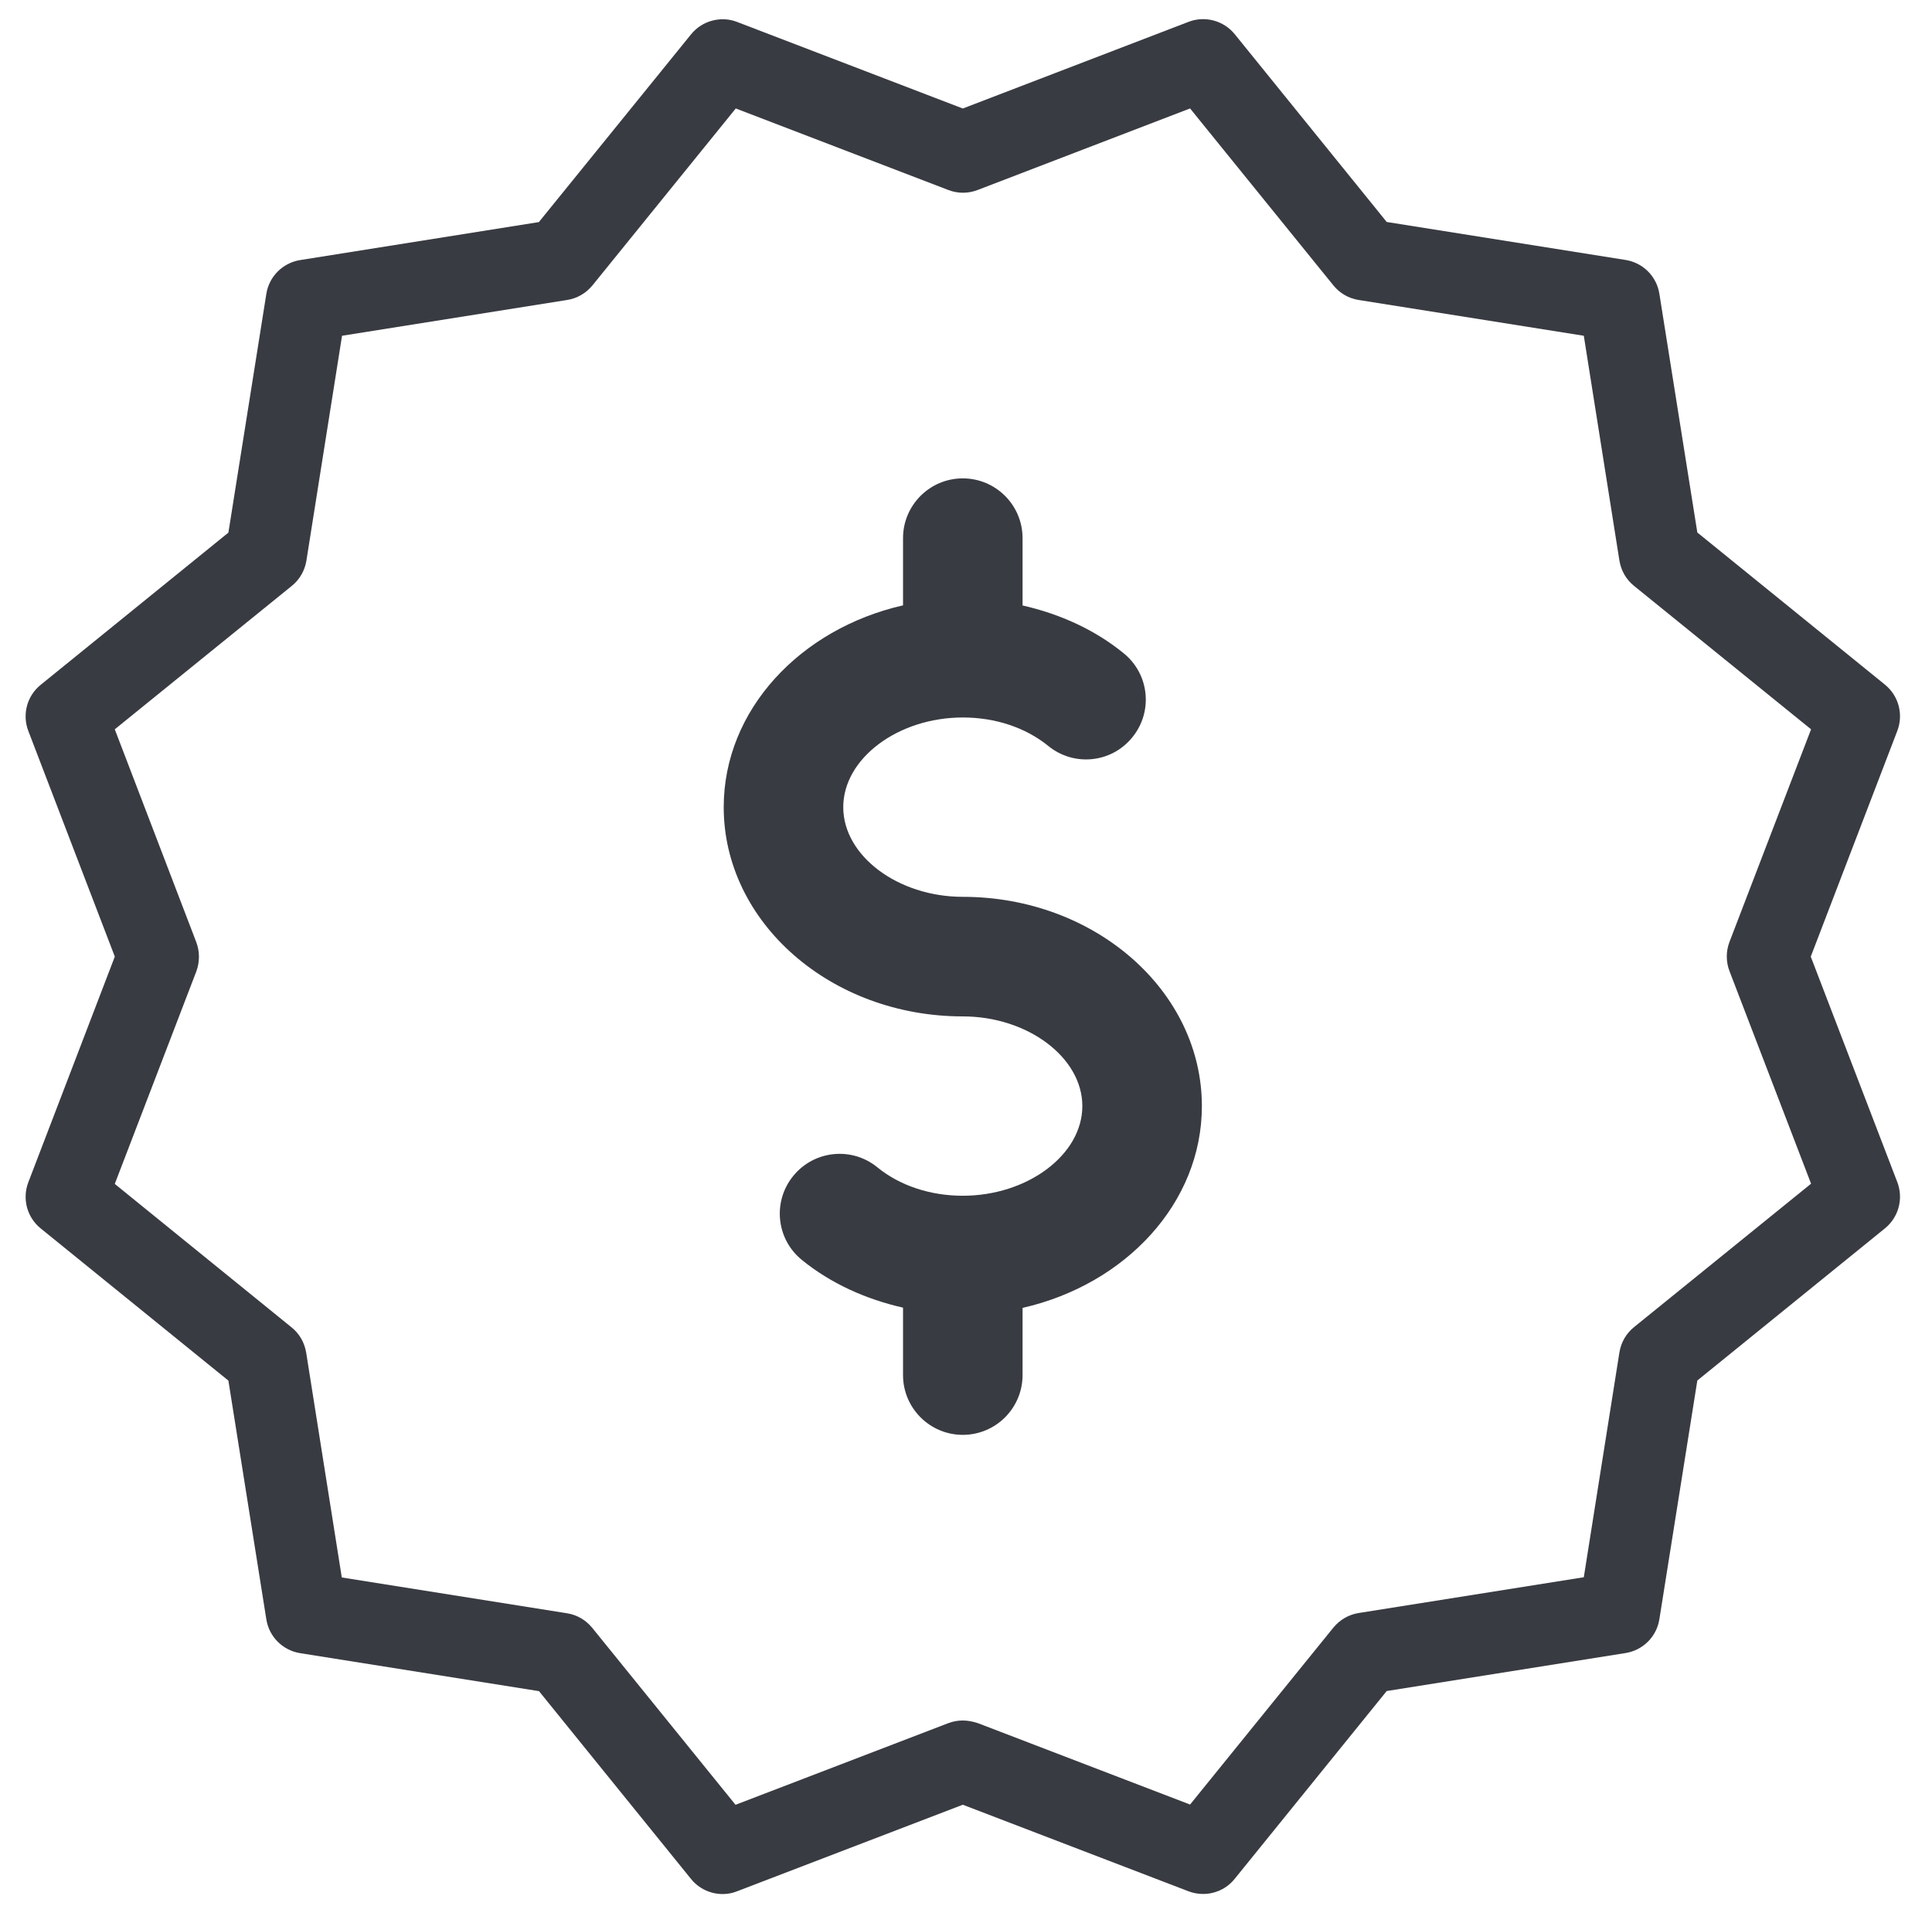
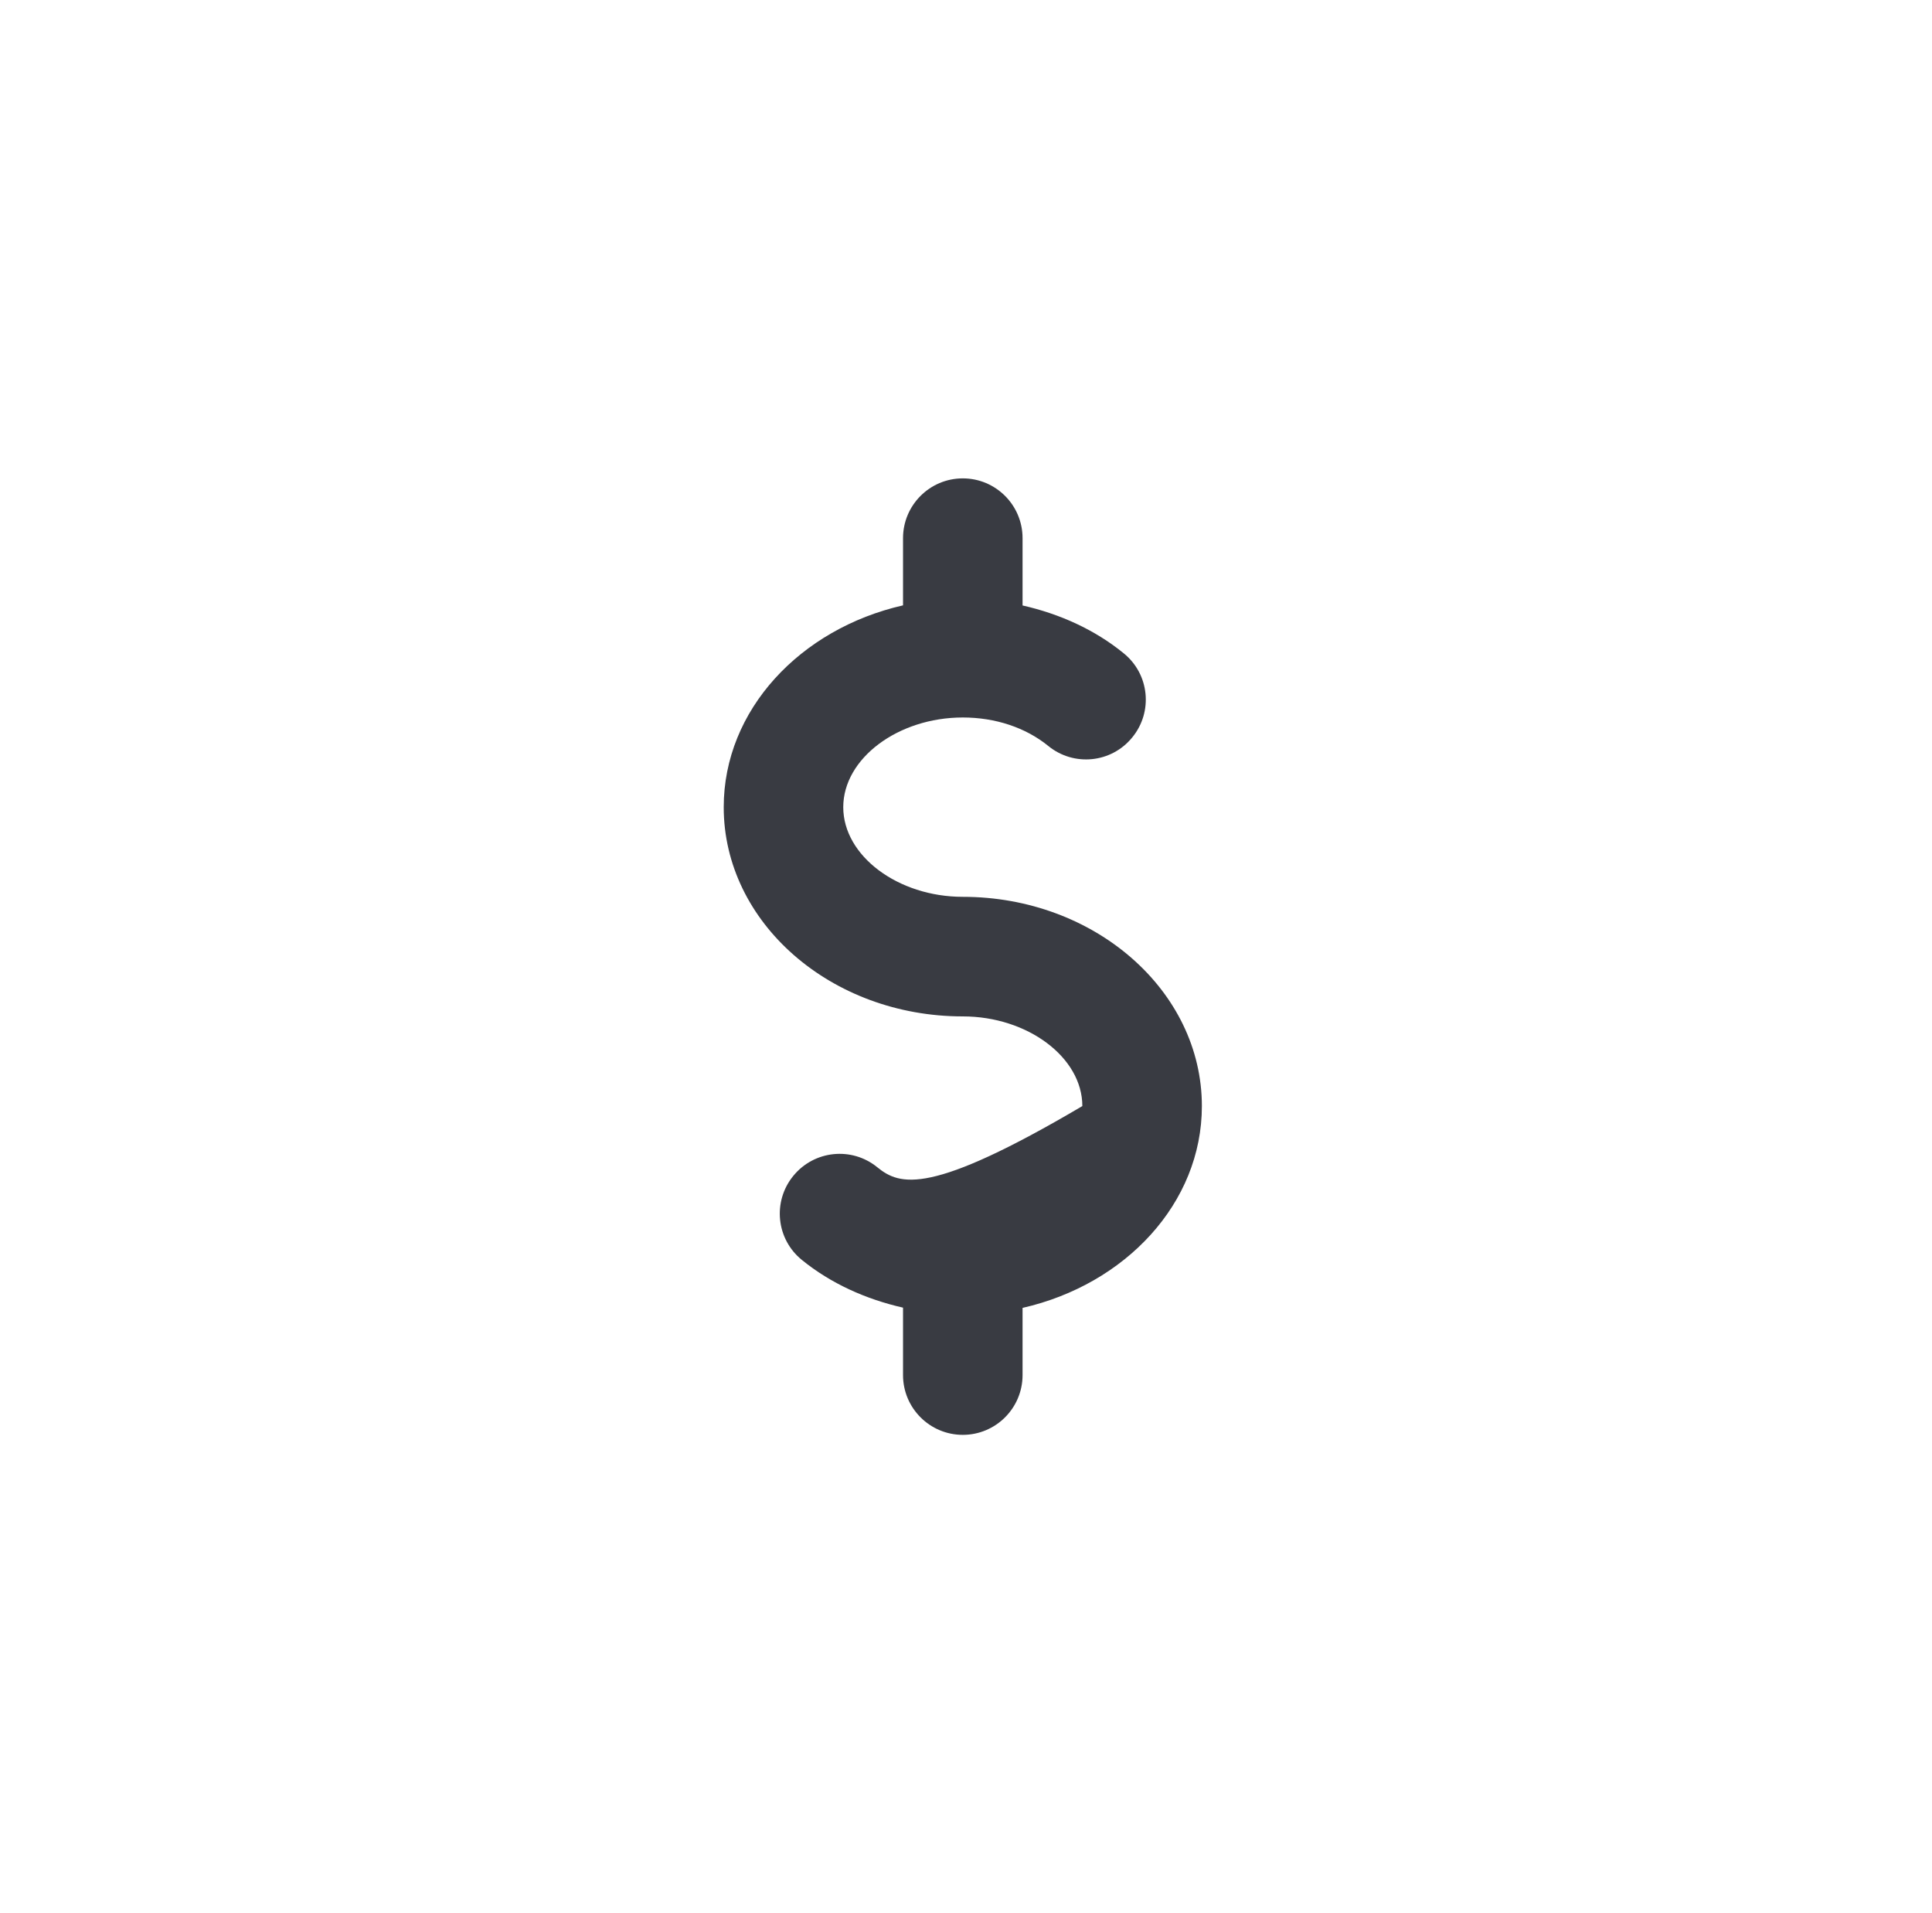
<svg xmlns="http://www.w3.org/2000/svg" width="101" height="100" viewBox="0 0 101 100" fill="none">
-   <path fill-rule="evenodd" clip-rule="evenodd" d="M99.186 38.203L94.662 50.001L99.186 61.787L99.187 61.789C99.515 62.651 99.257 63.623 98.541 64.204L88.732 72.157L86.747 84.64C86.603 85.547 85.89 86.258 84.978 86.403L72.494 88.388L64.547 98.204L64.544 98.207C64.135 98.718 63.521 98.995 62.894 98.995C62.635 98.995 62.38 98.949 62.131 98.855L62.13 98.854L50.333 94.331L38.532 98.855L38.522 98.859C37.7 99.185 36.708 98.935 36.125 98.212L36.124 98.21L28.177 88.394L15.693 86.409C14.781 86.264 14.069 85.553 13.924 84.646L11.94 72.163L2.13 64.21L2.128 64.208C1.412 63.632 1.152 62.66 1.479 61.8L6.002 50.001L1.479 38.202C1.151 37.342 1.412 36.37 2.128 35.794L11.94 27.839L13.924 15.356C14.069 14.449 14.781 13.738 15.694 13.593L28.171 11.608L36.123 1.799L36.128 1.794C36.702 1.076 37.7 0.821 38.526 1.144L50.333 5.671L62.139 1.14L62.144 1.139C62.976 0.815 63.965 1.068 64.548 1.786L72.494 11.602L84.978 13.587C85.891 13.732 86.603 14.443 86.747 15.35L88.732 27.833L98.541 35.786C99.257 36.367 99.515 37.339 99.187 38.201L99.186 38.203ZM16.018 29.304L16.018 29.307C15.931 29.83 15.663 30.295 15.254 30.624L6 38.12L10.259 49.24C10.445 49.726 10.448 50.273 10.264 50.773L6 61.882L15.238 69.376L15.241 69.378C15.651 69.708 15.919 70.172 16.005 70.696L16.006 70.698L17.868 82.452L29.634 84.322L29.639 84.323C30.158 84.403 30.624 84.673 30.958 85.083L30.959 85.084L38.451 94.334L49.569 90.069L49.57 90.068C49.82 89.974 50.074 89.928 50.333 89.928C50.577 89.928 50.837 89.975 51.118 90.065L62.214 94.321L69.703 85.076L69.705 85.073C70.047 84.659 70.516 84.39 71.028 84.31L82.797 82.44L84.659 70.686L84.66 70.684C84.746 70.16 85.014 69.695 85.424 69.366L94.678 61.87L90.412 50.756C90.225 50.267 90.225 49.722 90.412 49.234L94.678 38.12L85.427 30.626L85.424 30.624C85.014 30.294 84.746 29.83 84.66 29.306L84.659 29.304L82.797 17.55L71.031 15.68L71.027 15.679C70.507 15.599 70.04 15.328 69.707 14.918L62.214 5.668L51.099 9.934C50.611 10.121 50.072 10.121 49.584 9.934L38.464 5.669L30.975 14.913L30.973 14.916C30.631 15.331 30.162 15.6 29.65 15.679L17.881 17.55L16.018 29.304Z" fill="#393B42" />
-   <path d="M50.333 46.876C46.945 46.876 44.083 44.733 44.083 42.19C44.083 39.646 46.945 37.502 50.333 37.502C52.032 37.502 53.62 38.028 54.801 38.99C56.132 40.077 58.1 39.89 59.194 38.54C60.288 37.203 60.088 35.234 58.744 34.147C57.238 32.916 55.413 32.091 53.457 31.647V28.129C53.457 26.404 52.057 25.004 50.333 25.004C48.608 25.004 47.208 26.404 47.208 28.129V31.641C41.834 32.866 37.834 37.109 37.834 42.19C37.834 48.22 43.44 53.126 50.333 53.126C53.72 53.126 56.582 55.269 56.582 57.813C56.582 60.356 53.72 62.5 50.333 62.5C48.633 62.5 47.045 61.975 45.864 61.012C44.533 59.925 42.565 60.119 41.471 61.462C40.377 62.8 40.577 64.768 41.921 65.856C43.427 67.08 45.252 67.905 47.208 68.349V71.874C47.208 73.598 48.608 74.998 50.333 74.998C52.057 74.998 53.457 73.598 53.457 71.874V68.362C58.832 67.137 62.831 62.893 62.831 57.813C62.831 51.782 57.225 46.876 50.333 46.876Z" fill="#393B42" />
+   <path d="M50.333 46.876C46.945 46.876 44.083 44.733 44.083 42.19C44.083 39.646 46.945 37.502 50.333 37.502C52.032 37.502 53.62 38.028 54.801 38.99C56.132 40.077 58.1 39.89 59.194 38.54C60.288 37.203 60.088 35.234 58.744 34.147C57.238 32.916 55.413 32.091 53.457 31.647V28.129C53.457 26.404 52.057 25.004 50.333 25.004C48.608 25.004 47.208 26.404 47.208 28.129V31.641C41.834 32.866 37.834 37.109 37.834 42.19C37.834 48.22 43.44 53.126 50.333 53.126C53.72 53.126 56.582 55.269 56.582 57.813C48.633 62.5 47.045 61.975 45.864 61.012C44.533 59.925 42.565 60.119 41.471 61.462C40.377 62.8 40.577 64.768 41.921 65.856C43.427 67.08 45.252 67.905 47.208 68.349V71.874C47.208 73.598 48.608 74.998 50.333 74.998C52.057 74.998 53.457 73.598 53.457 71.874V68.362C58.832 67.137 62.831 62.893 62.831 57.813C62.831 51.782 57.225 46.876 50.333 46.876Z" fill="#393B42" />
</svg>